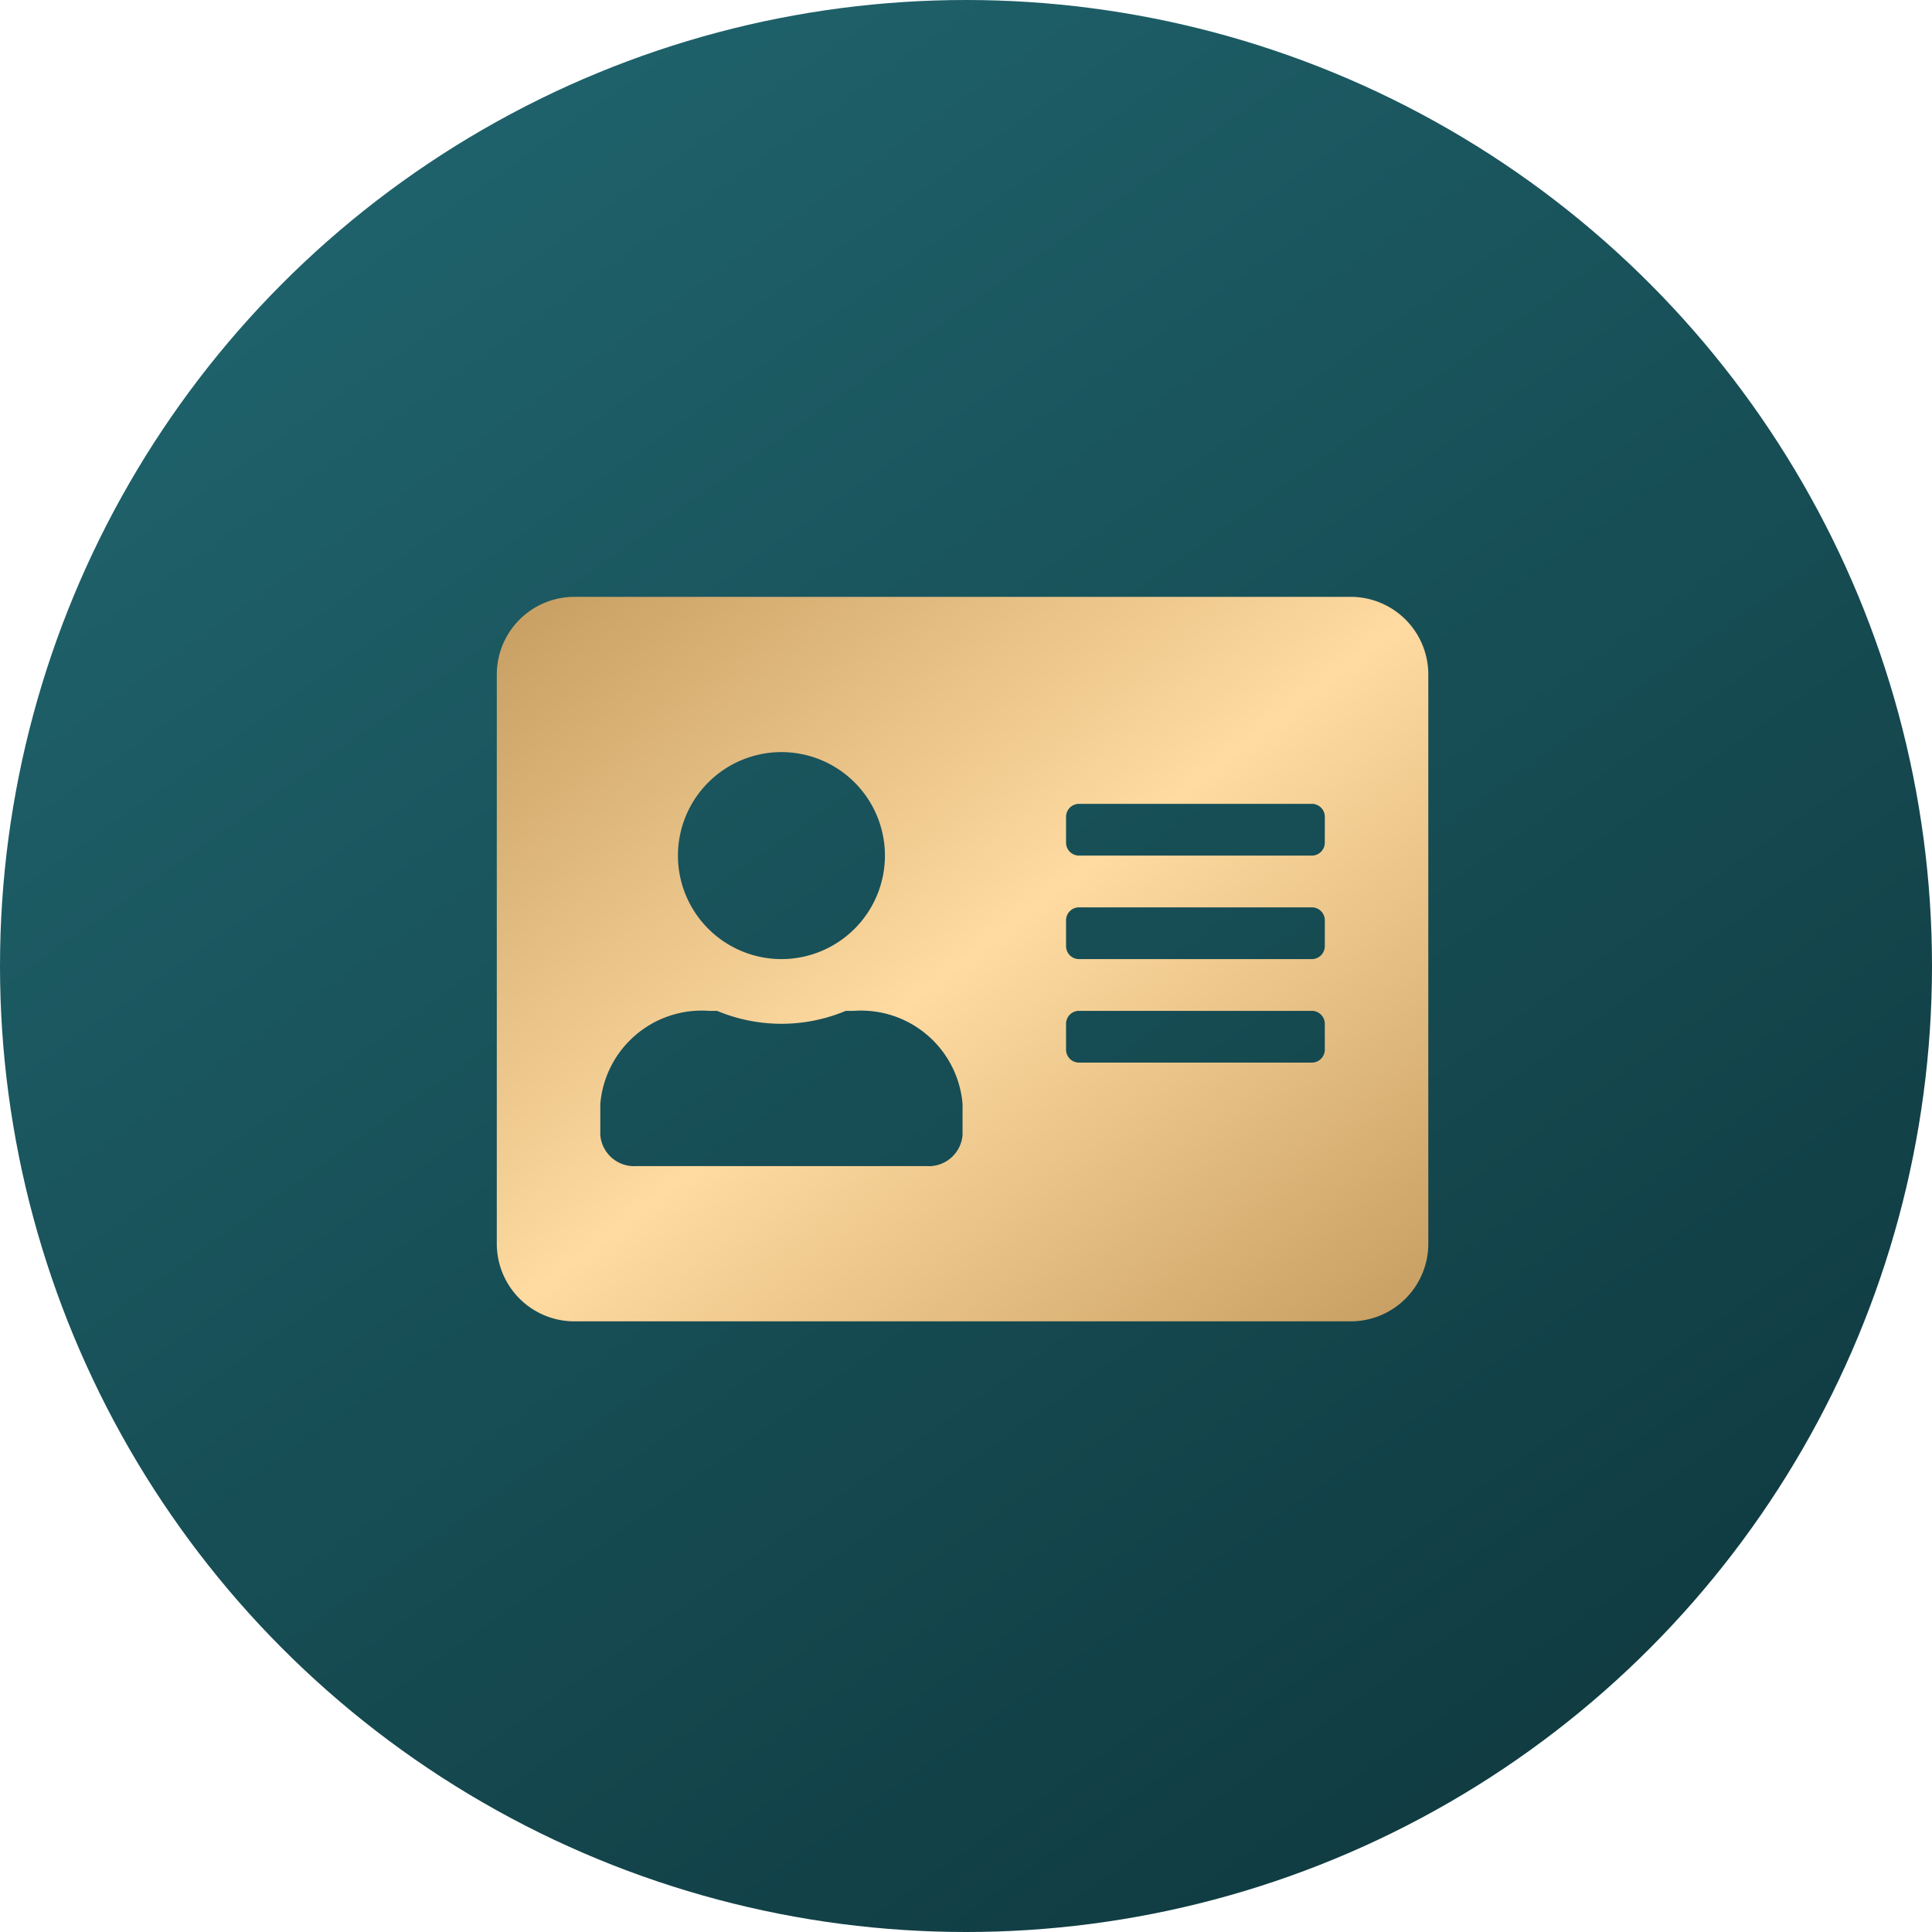
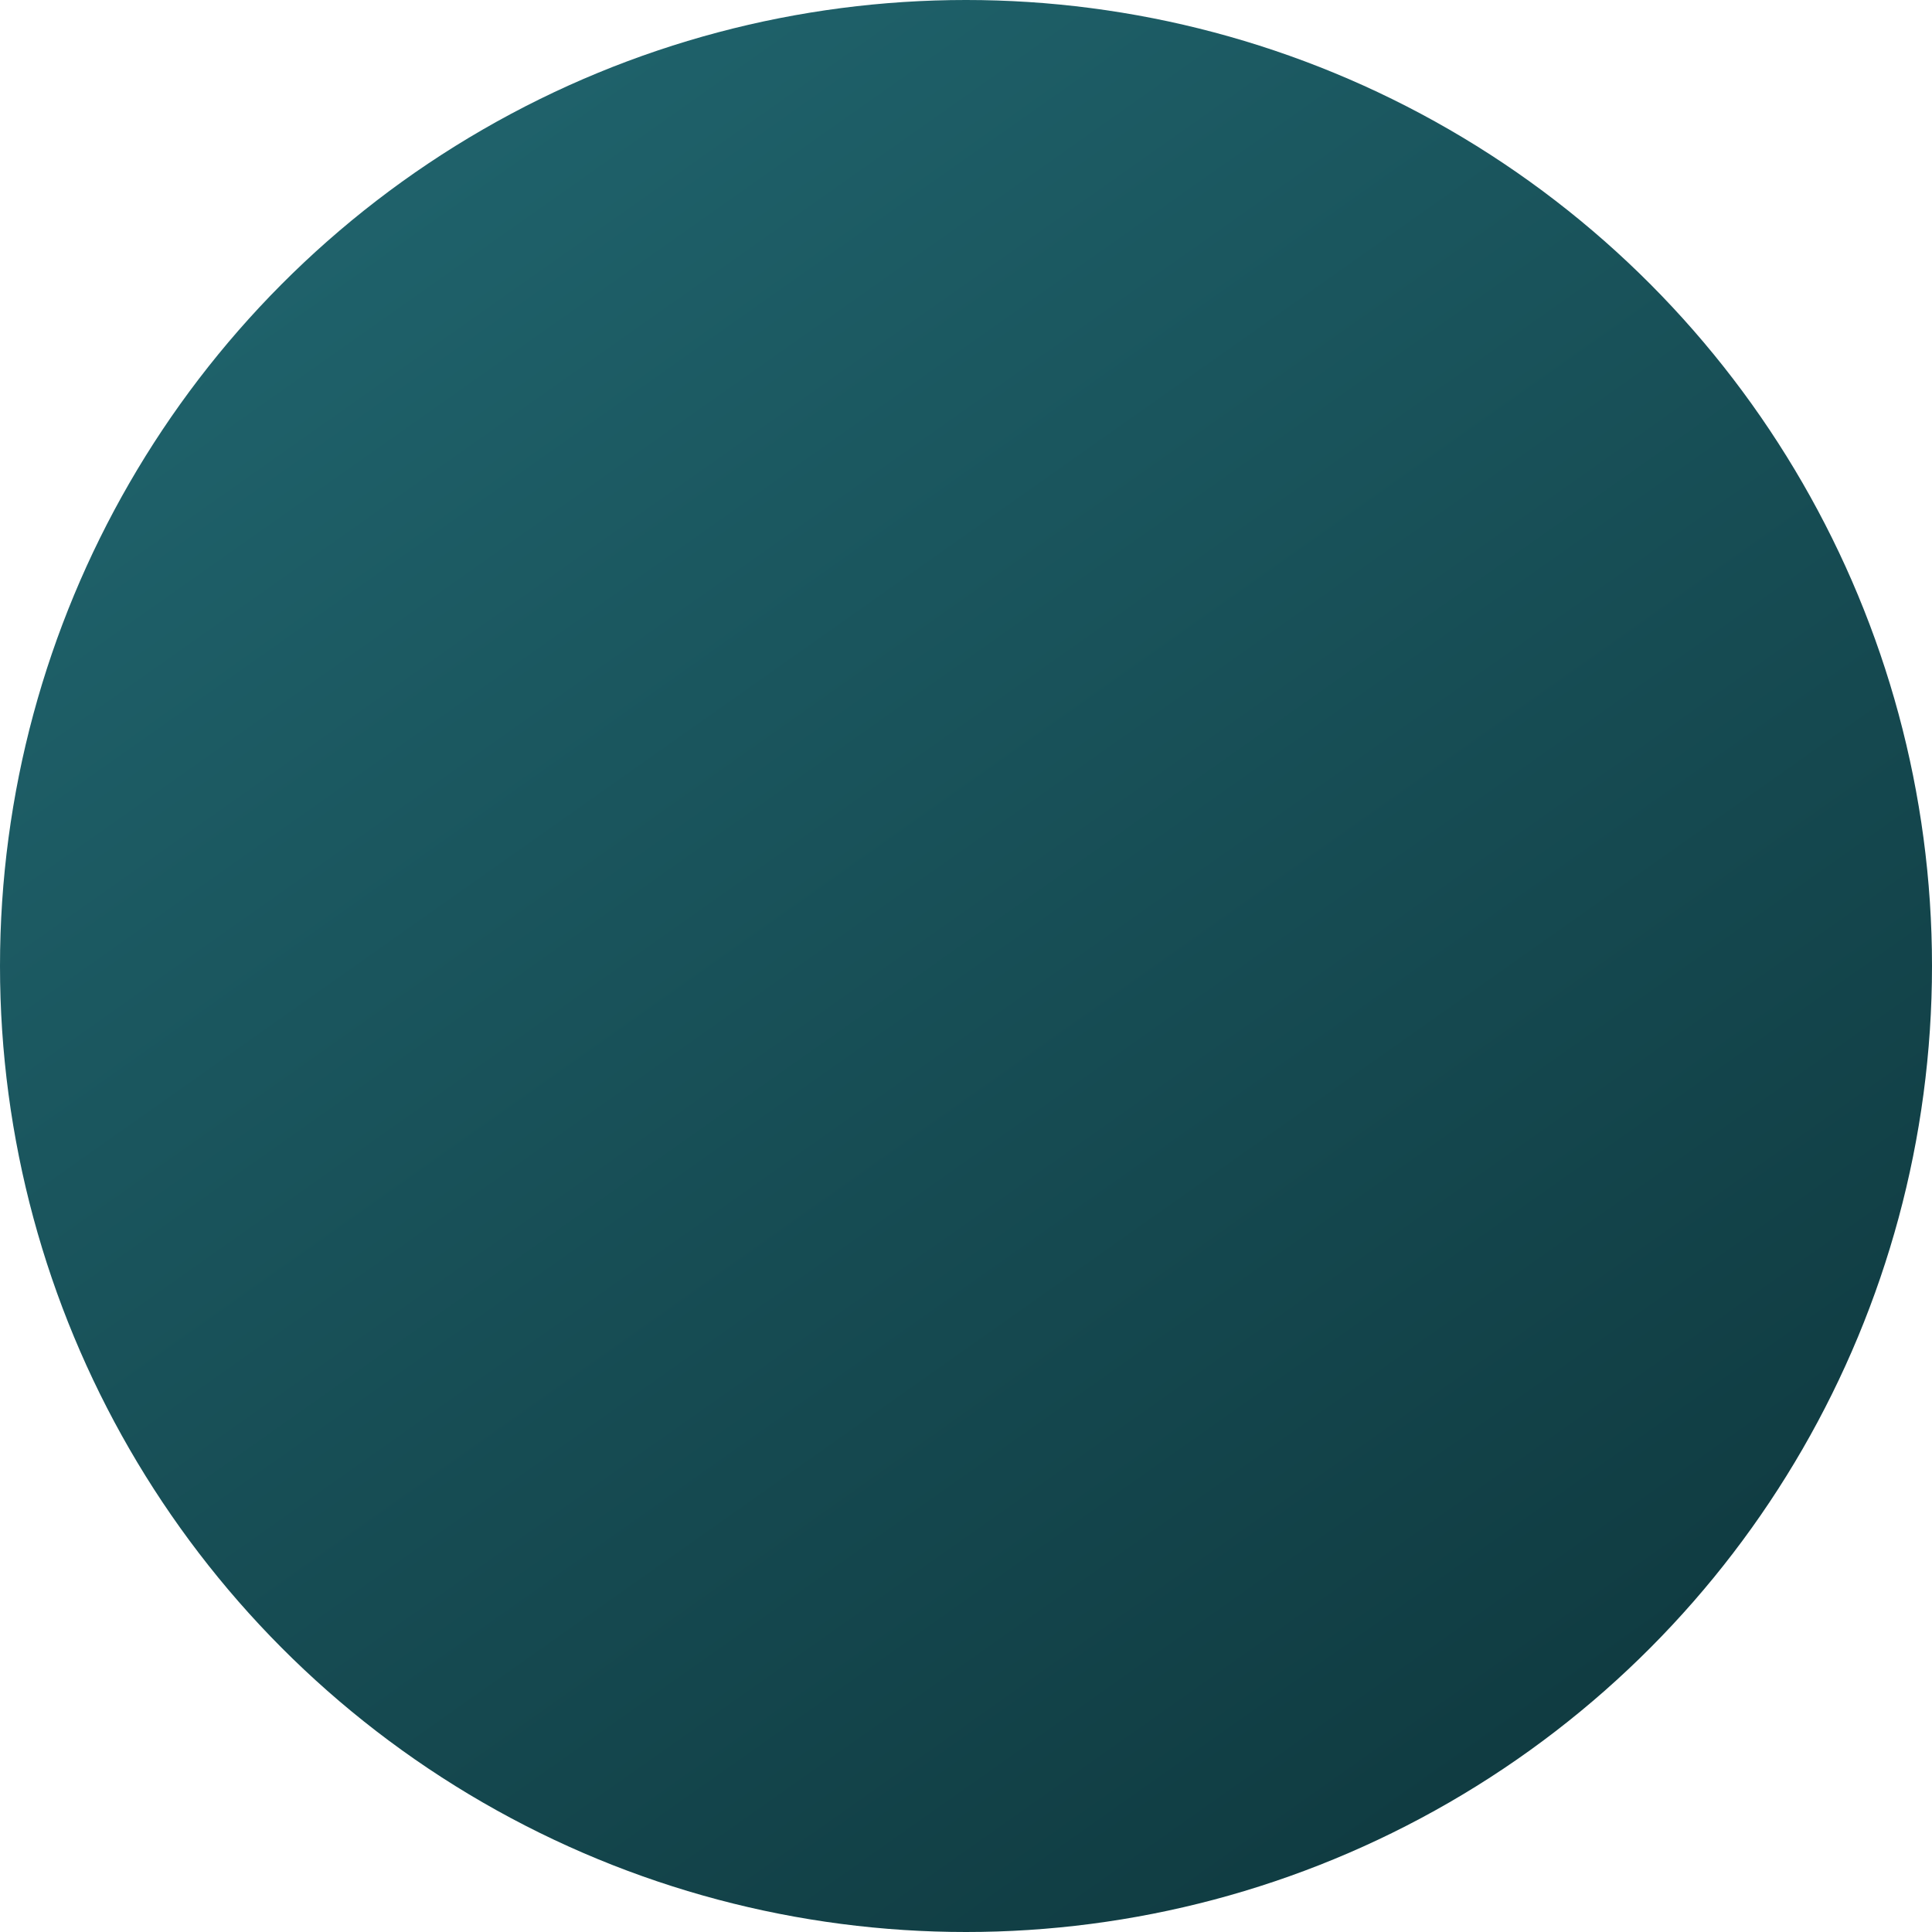
<svg xmlns="http://www.w3.org/2000/svg" width="70" height="70" viewBox="0 0 70 70">
  <defs>
    <linearGradient id="linear-gradient" x1="0.217" y1="0.076" x2="0.793" y2="0.892" gradientUnits="objectBoundingBox">
      <stop offset="0" stop-color="#1f626b" />
      <stop offset="1" stop-color="#103c42" />
    </linearGradient>
    <linearGradient id="linear-gradient-2" x2="1" y2="1" gradientUnits="objectBoundingBox">
      <stop offset="0" stop-color="#c69d61" />
      <stop offset="0.502" stop-color="#ffdba1" />
      <stop offset="1" stop-color="#c69d61" />
    </linearGradient>
  </defs>
  <g id="Group_33250" data-name="Group 33250" transform="translate(-405 -295)">
    <circle id="Ellipse_495" data-name="Ellipse 495" cx="35" cy="35" r="35" transform="translate(405 295)" fill="url(#linear-gradient)" />
-     <path id="Path_23970" data-name="Path 23970" d="M30.938-24.375H2.813A2.813,2.813,0,0,0,0-21.562V-.937A2.813,2.813,0,0,0,2.813,1.875H30.938A2.813,2.813,0,0,0,33.75-.937V-21.562A2.813,2.813,0,0,0,30.938-24.375ZM10.313-18.75A3.753,3.753,0,0,1,14.063-15a3.753,3.753,0,0,1-3.75,3.75A3.753,3.753,0,0,1,6.563-15,3.753,3.753,0,0,1,10.313-18.75ZM16.875-4.875A1.229,1.229,0,0,1,15.562-3.75H5.063A1.229,1.229,0,0,1,3.75-4.875V-6A3.69,3.69,0,0,1,7.688-9.375H7.98a6.069,6.069,0,0,0,2.332.469,6.047,6.047,0,0,0,2.332-.469h.293A3.69,3.69,0,0,1,16.875-6ZM30-7.969a.47.47,0,0,1-.469.469H21.094a.47.47,0,0,1-.469-.469v-.937a.47.47,0,0,1,.469-.469h8.438A.47.47,0,0,1,30-8.906Zm0-3.75a.47.47,0,0,1-.469.469H21.094a.47.47,0,0,1-.469-.469v-.937a.47.47,0,0,1,.469-.469h8.438a.47.47,0,0,1,.469.469Zm0-3.75a.47.47,0,0,1-.469.469H21.094a.47.47,0,0,1-.469-.469v-.937a.47.47,0,0,1,.469-.469h8.438a.47.47,0,0,1,.469.469Z" transform="translate(423 341)" fill="url(#linear-gradient-2)" />
  </g>
</svg>